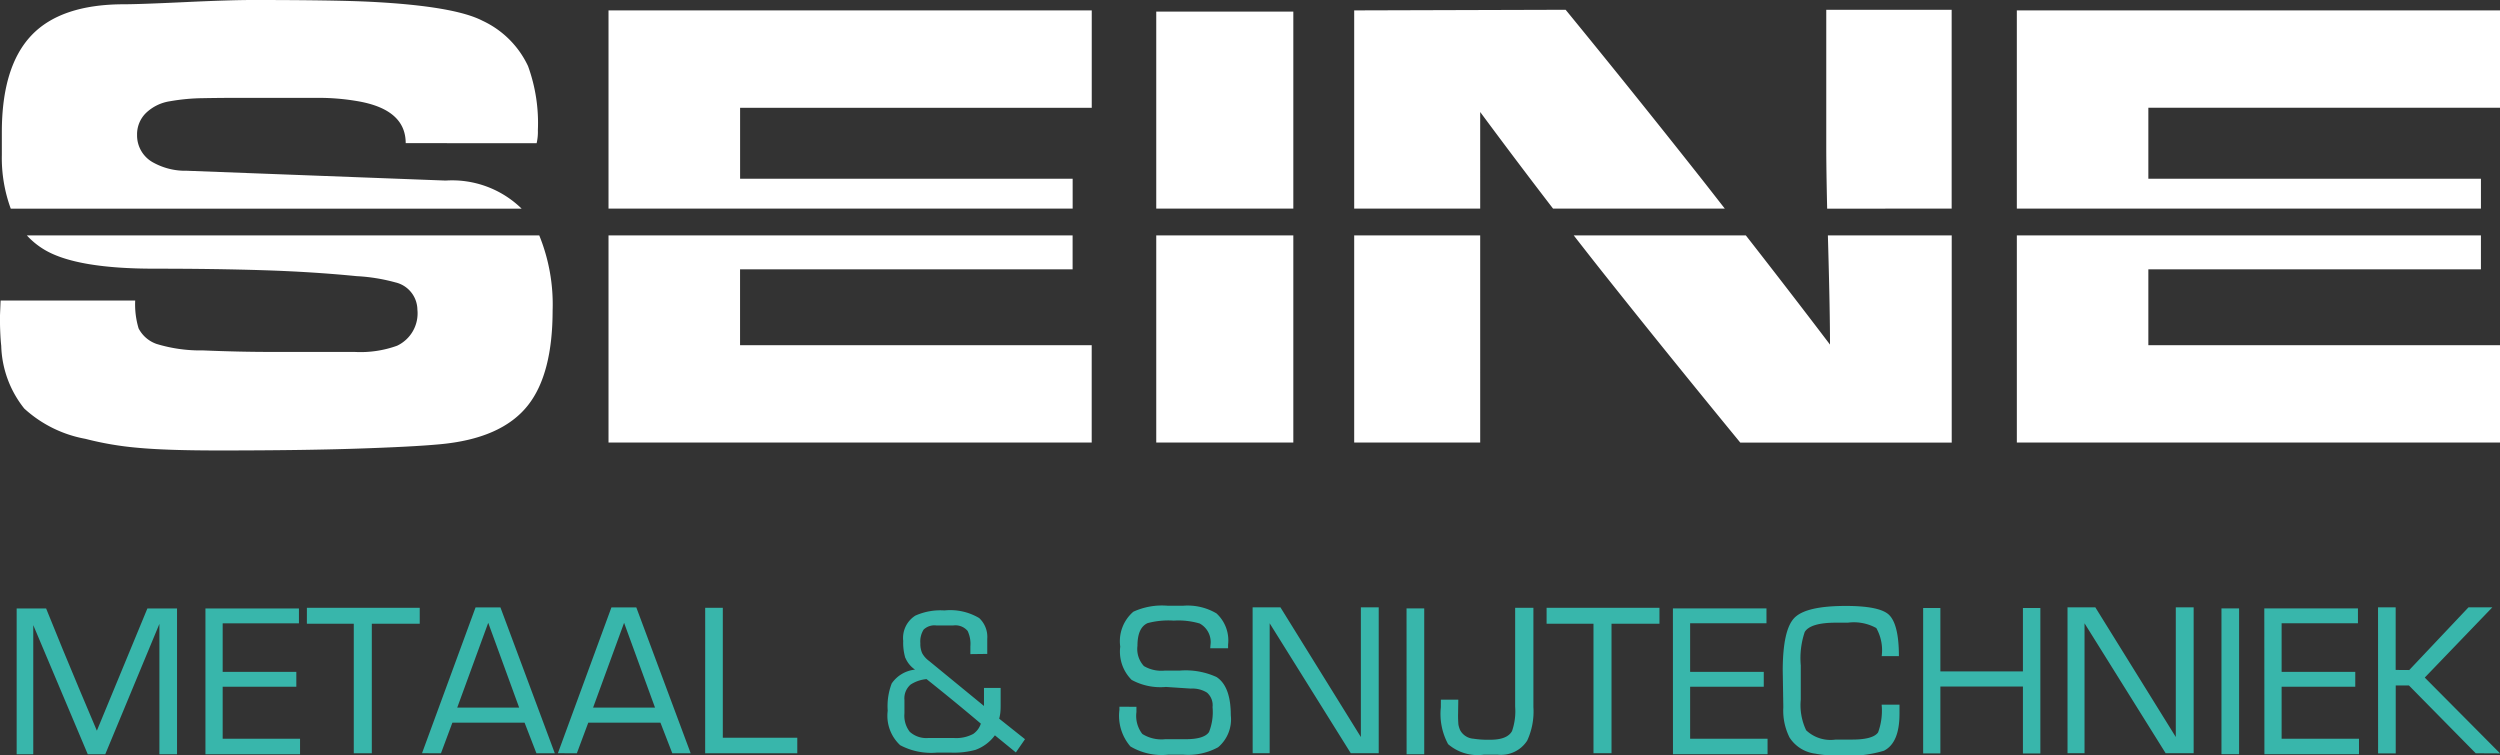
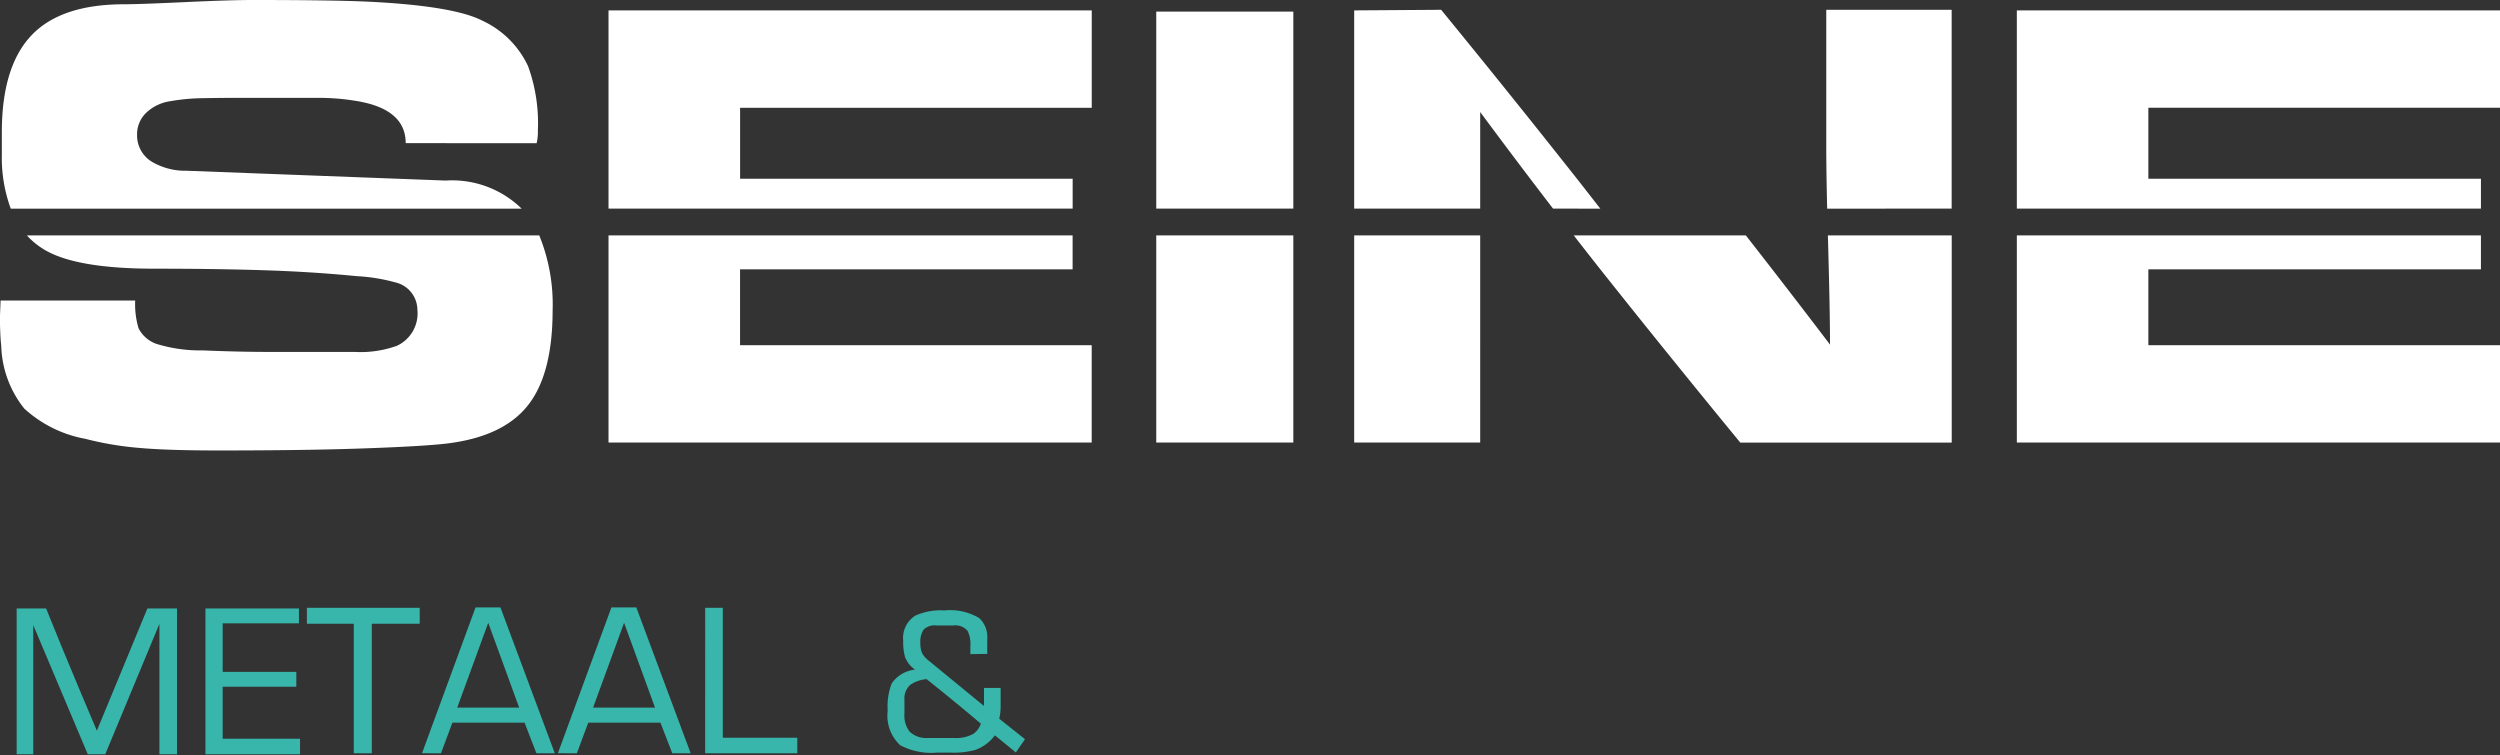
<svg xmlns="http://www.w3.org/2000/svg" id="Group_176" data-name="Group 176" width="182" height="55" viewBox="0 0 182 55">
  <rect x="0" y="0" width="182" height="55" fill="#333333" stroke="none" />
  <defs>
    <clipPath id="clip-path">
      <rect id="Rectangle_7" data-name="Rectangle 7" width="182" height="55" fill="none" />
    </clipPath>
  </defs>
  <g id="Group_1" data-name="Group 1" clip-path="url(#clip-path)">
-     <path id="Path_2" data-name="Path 2" d="M156.4,7.842H182V.757H146.825V15.188h33.787V13.011H156.4Zm-14.319,7.346V.712h-9.129v9.937c0,1.12.022,2.64.065,4.54Zm-16.514,0c-.628-.8-1.245-1.6-1.879-2.4q-4.877-6.173-9.71-12.076L98.585.757V15.188h9.173V8.154q2.712,3.663,5.306,7.034ZM94.154.846H84.175V15.188h9.979Zm-40.275,7h25.6V.757H44.3V15.188H78.089V13.011H53.879ZM39.067,10.426a3.654,3.654,0,0,0,.09-.936,12.132,12.132,0,0,0-.716-4.678,6.839,6.839,0,0,0-3.311-3.3Q33.071.445,27.029.133,24.434,0,18.392,0q-1.657,0-4.945.155T9.039.311q-4.611,0-6.758,2.273T.134,9.624v1.649a10.726,10.726,0,0,0,.649,3.916H37.974a7.24,7.24,0,0,0-5.531-2.044L13.6,12.431a4.81,4.81,0,0,1-2.417-.584A2.24,2.24,0,0,1,9.979,9.825a2.173,2.173,0,0,1,.648-1.6,3.217,3.217,0,0,1,1.746-.854,14.757,14.757,0,0,1,2.417-.224q1.32-.024,2.618-.023h5.727a16.631,16.631,0,0,1,3.043.267q3.356.626,3.357,3.03ZM.044,21.878,0,22.947v.535c0,.179.006.439.022.78s.037.646.068.914a7.646,7.646,0,0,0,1.677,4.567A8.97,8.97,0,0,0,6.22,31.948a23.057,23.057,0,0,0,3.76.646q2.1.2,5.906.2,6.041,0,10.092-.133t5.974-.312q4.565-.4,6.489-2.851,1.788-2.274,1.79-6.907a13.318,13.318,0,0,0-.973-5.453H1.956a5.616,5.616,0,0,0,1.356,1.086q2.326,1.336,7.92,1.336,4.431,0,7.988.114t6.736.429a13.144,13.144,0,0,1,2.82.453,2.069,2.069,0,0,1,1.611,1.989,2.605,2.605,0,0,1-1.477,2.623,7.825,7.825,0,0,1-3.088.453h-6q-2.416,0-5.034-.111a10.929,10.929,0,0,1-3.379-.468,2.33,2.33,0,0,1-1.32-1.137,6.1,6.1,0,0,1-.247-2.026ZM44.3,17.138V32.215H79.476V25.13h-25.6V19.605h24.21V17.138ZM84.175,32.215h9.979V17.137H84.175Zm14.41,0h9.173V17.137H98.585Zm15.984-15.077c.841,1.081,1.675,2.145,2.5,3.181q4.3,5.412,9.622,11.9h15.394V17.138h-9.015c.006.241.013.479.02.73q.134,4.812.134,7.218-3.011-3.964-6.127-7.948Zm32.257,0V32.215H182V25.13H156.4V19.605h24.211V17.138Z" transform="translate(0 0)" fill="#fff" />
-     <path id="Path_3" data-name="Path 3" d="M77.253,49.337v.226a3.417,3.417,0,0,0,.8,2.662,4.464,4.464,0,0,0,2.749.6h1.1a4.535,4.535,0,0,0,2.538-.541,2.657,2.657,0,0,0,.921-2.331q0-2.107-1.042-2.782a5.407,5.407,0,0,0-2.688-.466H80.545a2.494,2.494,0,0,1-1.51-.331,1.827,1.827,0,0,1-.469-1.473q0-1.323.741-1.654a5.907,5.907,0,0,1,1.9-.181,5.463,5.463,0,0,1,1.888.21,1.535,1.535,0,0,1,.785,1.579l-.016.226h1.3v-.27a2.669,2.669,0,0,0-.846-2.271,4.114,4.114,0,0,0-2.432-.557H80.772a4.99,4.99,0,0,0-2.507.436,2.834,2.834,0,0,0-.952,2.542,2.9,2.9,0,0,0,.831,2.421,4.368,4.368,0,0,0,2.492.512l1.812.12a2.012,2.012,0,0,1,1.178.292,1.216,1.216,0,0,1,.407,1.056,3.95,3.95,0,0,1-.256,1.812q-.348.525-1.707.525h-1.48a2.625,2.625,0,0,1-1.669-.381,2.144,2.144,0,0,1-.43-1.592v-.388Zm9.7,3.383h1.238V43.261l5.905,9.459H96.13V42.1h-1.3V51.54L88.975,42.1l-2.026,0Zm11.206.075h1.284V42.178H98.155Zm2.492-3.414a4.636,4.636,0,0,0,.529,2.677,3.291,3.291,0,0,0,2.6.767h1.013a2.261,2.261,0,0,0,2.145-1.022,5.035,5.035,0,0,0,.453-2.437V42.133h-1.329v7.2a4.4,4.4,0,0,1-.227,1.774q-.347.632-1.586.631a7.127,7.127,0,0,1-1.223-.075,1.192,1.192,0,0,1-.966-.617,1.812,1.812,0,0,1-.129-.414,8.012,8.012,0,0,1-.023-.819l.015-.993h-1.268Zm7.7-6.09h3.414V52.72h1.313V43.291h3.49V42.133h-8.217Zm9.2,9.5h6.886V51.667H118.8v-3.79h5.361V46.795H118.8V43.261h5.558V42.178h-6.811Zm8.034-3.414a4.352,4.352,0,0,0,.454,2.2,2.609,2.609,0,0,0,1.872,1.173,7.05,7.05,0,0,0,.845.112c.243.015.584.022,1.027.022a8.642,8.642,0,0,0,3.126-.346q1.135-.572,1.133-2.691v-.663h-1.3a4.6,4.6,0,0,1-.256,2.016q-.362.526-1.9.526h-1.193a2.584,2.584,0,0,1-2.145-.676,4.248,4.248,0,0,1-.392-2.24V46.329a5.964,5.964,0,0,1,.287-2.437q.422-.676,2.265-.676h.876a3.373,3.373,0,0,1,2.07.391,3.3,3.3,0,0,1,.392,2.045h1.253q0-2.36-.754-3.038-.7-.616-3.112-.617-2.929,0-3.761.888t-.83,3.835Zm10.179,3.354h1.254V47.863h6.01v4.872h1.269V42.148h-1.269v4.617h-6.01V42.148h-1.254Zm10.511-.015h1.238V43.261l5.905,9.459h2.039V42.1h-1.3V51.54L148.3,42.1l-2.026,0Zm11.206.075h1.284V42.178h-1.284Zm3.127,0h6.886V51.667h-5.633v-3.79h5.361V46.795h-5.361V43.261h5.557V42.178H160.6Zm8.276-.06h1.284V47.787l.963,0,4.861,4.935,1.772.009-5.482-5.519L177.2,42.1h-1.736l-4.311,4.564-.989-.007V42.1h-1.284Z" transform="translate(4.241 2.115)" fill="#38b6ab" />
+     <path id="Path_2" data-name="Path 2" d="M156.4,7.842H182V.757H146.825V15.188h33.787V13.011H156.4Zm-14.319,7.346V.712h-9.129v9.937c0,1.12.022,2.64.065,4.54m-16.514,0c-.628-.8-1.245-1.6-1.879-2.4q-4.877-6.173-9.71-12.076L98.585.757V15.188h9.173V8.154q2.712,3.663,5.306,7.034ZM94.154.846H84.175V15.188h9.979Zm-40.275,7h25.6V.757H44.3V15.188H78.089V13.011H53.879ZM39.067,10.426a3.654,3.654,0,0,0,.09-.936,12.132,12.132,0,0,0-.716-4.678,6.839,6.839,0,0,0-3.311-3.3Q33.071.445,27.029.133,24.434,0,18.392,0q-1.657,0-4.945.155T9.039.311q-4.611,0-6.758,2.273T.134,9.624v1.649a10.726,10.726,0,0,0,.649,3.916H37.974a7.24,7.24,0,0,0-5.531-2.044L13.6,12.431a4.81,4.81,0,0,1-2.417-.584A2.24,2.24,0,0,1,9.979,9.825a2.173,2.173,0,0,1,.648-1.6,3.217,3.217,0,0,1,1.746-.854,14.757,14.757,0,0,1,2.417-.224q1.32-.024,2.618-.023h5.727a16.631,16.631,0,0,1,3.043.267q3.356.626,3.357,3.03ZM.044,21.878,0,22.947v.535c0,.179.006.439.022.78s.037.646.068.914a7.646,7.646,0,0,0,1.677,4.567A8.97,8.97,0,0,0,6.22,31.948a23.057,23.057,0,0,0,3.76.646q2.1.2,5.906.2,6.041,0,10.092-.133t5.974-.312q4.565-.4,6.489-2.851,1.788-2.274,1.79-6.907a13.318,13.318,0,0,0-.973-5.453H1.956a5.616,5.616,0,0,0,1.356,1.086q2.326,1.336,7.92,1.336,4.431,0,7.988.114t6.736.429a13.144,13.144,0,0,1,2.82.453,2.069,2.069,0,0,1,1.611,1.989,2.605,2.605,0,0,1-1.477,2.623,7.825,7.825,0,0,1-3.088.453h-6q-2.416,0-5.034-.111a10.929,10.929,0,0,1-3.379-.468,2.33,2.33,0,0,1-1.32-1.137,6.1,6.1,0,0,1-.247-2.026ZM44.3,17.138V32.215H79.476V25.13h-25.6V19.605h24.21V17.138ZM84.175,32.215h9.979V17.137H84.175Zm14.41,0h9.173V17.137H98.585Zm15.984-15.077c.841,1.081,1.675,2.145,2.5,3.181q4.3,5.412,9.622,11.9h15.394V17.138h-9.015c.006.241.013.479.02.73q.134,4.812.134,7.218-3.011-3.964-6.127-7.948Zm32.257,0V32.215H182V25.13H156.4V19.605h24.211V17.138Z" transform="translate(0 0)" fill="#fff" />
    <path id="Path_4" data-name="Path 4" d="M1.15,52.789H2.359v-9.4l3.967,9.4H7.6L11.541,43.3v9.488h1.284V42.173H10.668l-3.679,8.9q-.348-.8-1.268-3T4.5,45.139q-.875-2.152-1.207-2.966H1.15Zm13.743,0H21.78V51.661H16.148V47.872h5.361V46.789H16.148V43.256H21.7V42.173H14.893Zm7.385-9.5h3.414v9.428h1.313V43.286h3.489V42.127H22.279Zm8.383,9.423,1.379.007.83-2.228h5.257l.861,2.224,1.338,0L36.369,42.1H34.557Zm2.562-3.318,2.257-6.174,2.252,6.174Zm7.329,3.318,1.38.007.83-2.228h5.256l.861,2.224,1.338,0L46.261,42.1H44.448Zm2.562-3.318,2.257-6.174,2.252,6.174Zm8.159,3.323h6.706V51.586H52.558V42.127H51.275Z" transform="translate(0.063 2.121)" fill="#38b6ab" />
    <path id="Path_5" data-name="Path 5" d="M62.554,45.769a1.91,1.91,0,0,0,.7.847,2.353,2.353,0,0,0-1.7,1.006,4.621,4.621,0,0,0-.292,1.985,2.925,2.925,0,0,0,.906,2.51,4.8,4.8,0,0,0,2.676.541h1.023a5.938,5.938,0,0,0,1.783-.2A3.06,3.06,0,0,0,69.066,51.4l1.526,1.246.665-.965-1.879-1.495a3.1,3.1,0,0,0,.084-.443,5.224,5.224,0,0,0,.022-.53V47.951H68.271v1.312l-4-3.28a1.744,1.744,0,0,1-.5-.561,1.647,1.647,0,0,1-.132-.722,1.613,1.613,0,0,1,.241-1,1.138,1.138,0,0,1,.916-.3h1.245a1.165,1.165,0,0,1,1.039.4,2.164,2.164,0,0,1,.2,1.116v.572l1.229-.015v-1.1a1.87,1.87,0,0,0-.585-1.508,4.11,4.11,0,0,0-2.532-.557,4.462,4.462,0,0,0-2.122.379,1.927,1.927,0,0,0-.879,1.84,3.884,3.884,0,0,0,.154,1.241m.344,5.4a1.906,1.906,0,0,1-.409-1.36v-.995a1.313,1.313,0,0,1,.454-1.111,2.549,2.549,0,0,1,1.156-.395q2,1.591,3.953,3.243a1.451,1.451,0,0,1-.557.749,2.62,2.62,0,0,1-1.42.294H64.231A1.791,1.791,0,0,1,62.9,51.17" transform="translate(3.363 2.132)" fill="#38b6ab" />
  </g>
</svg>